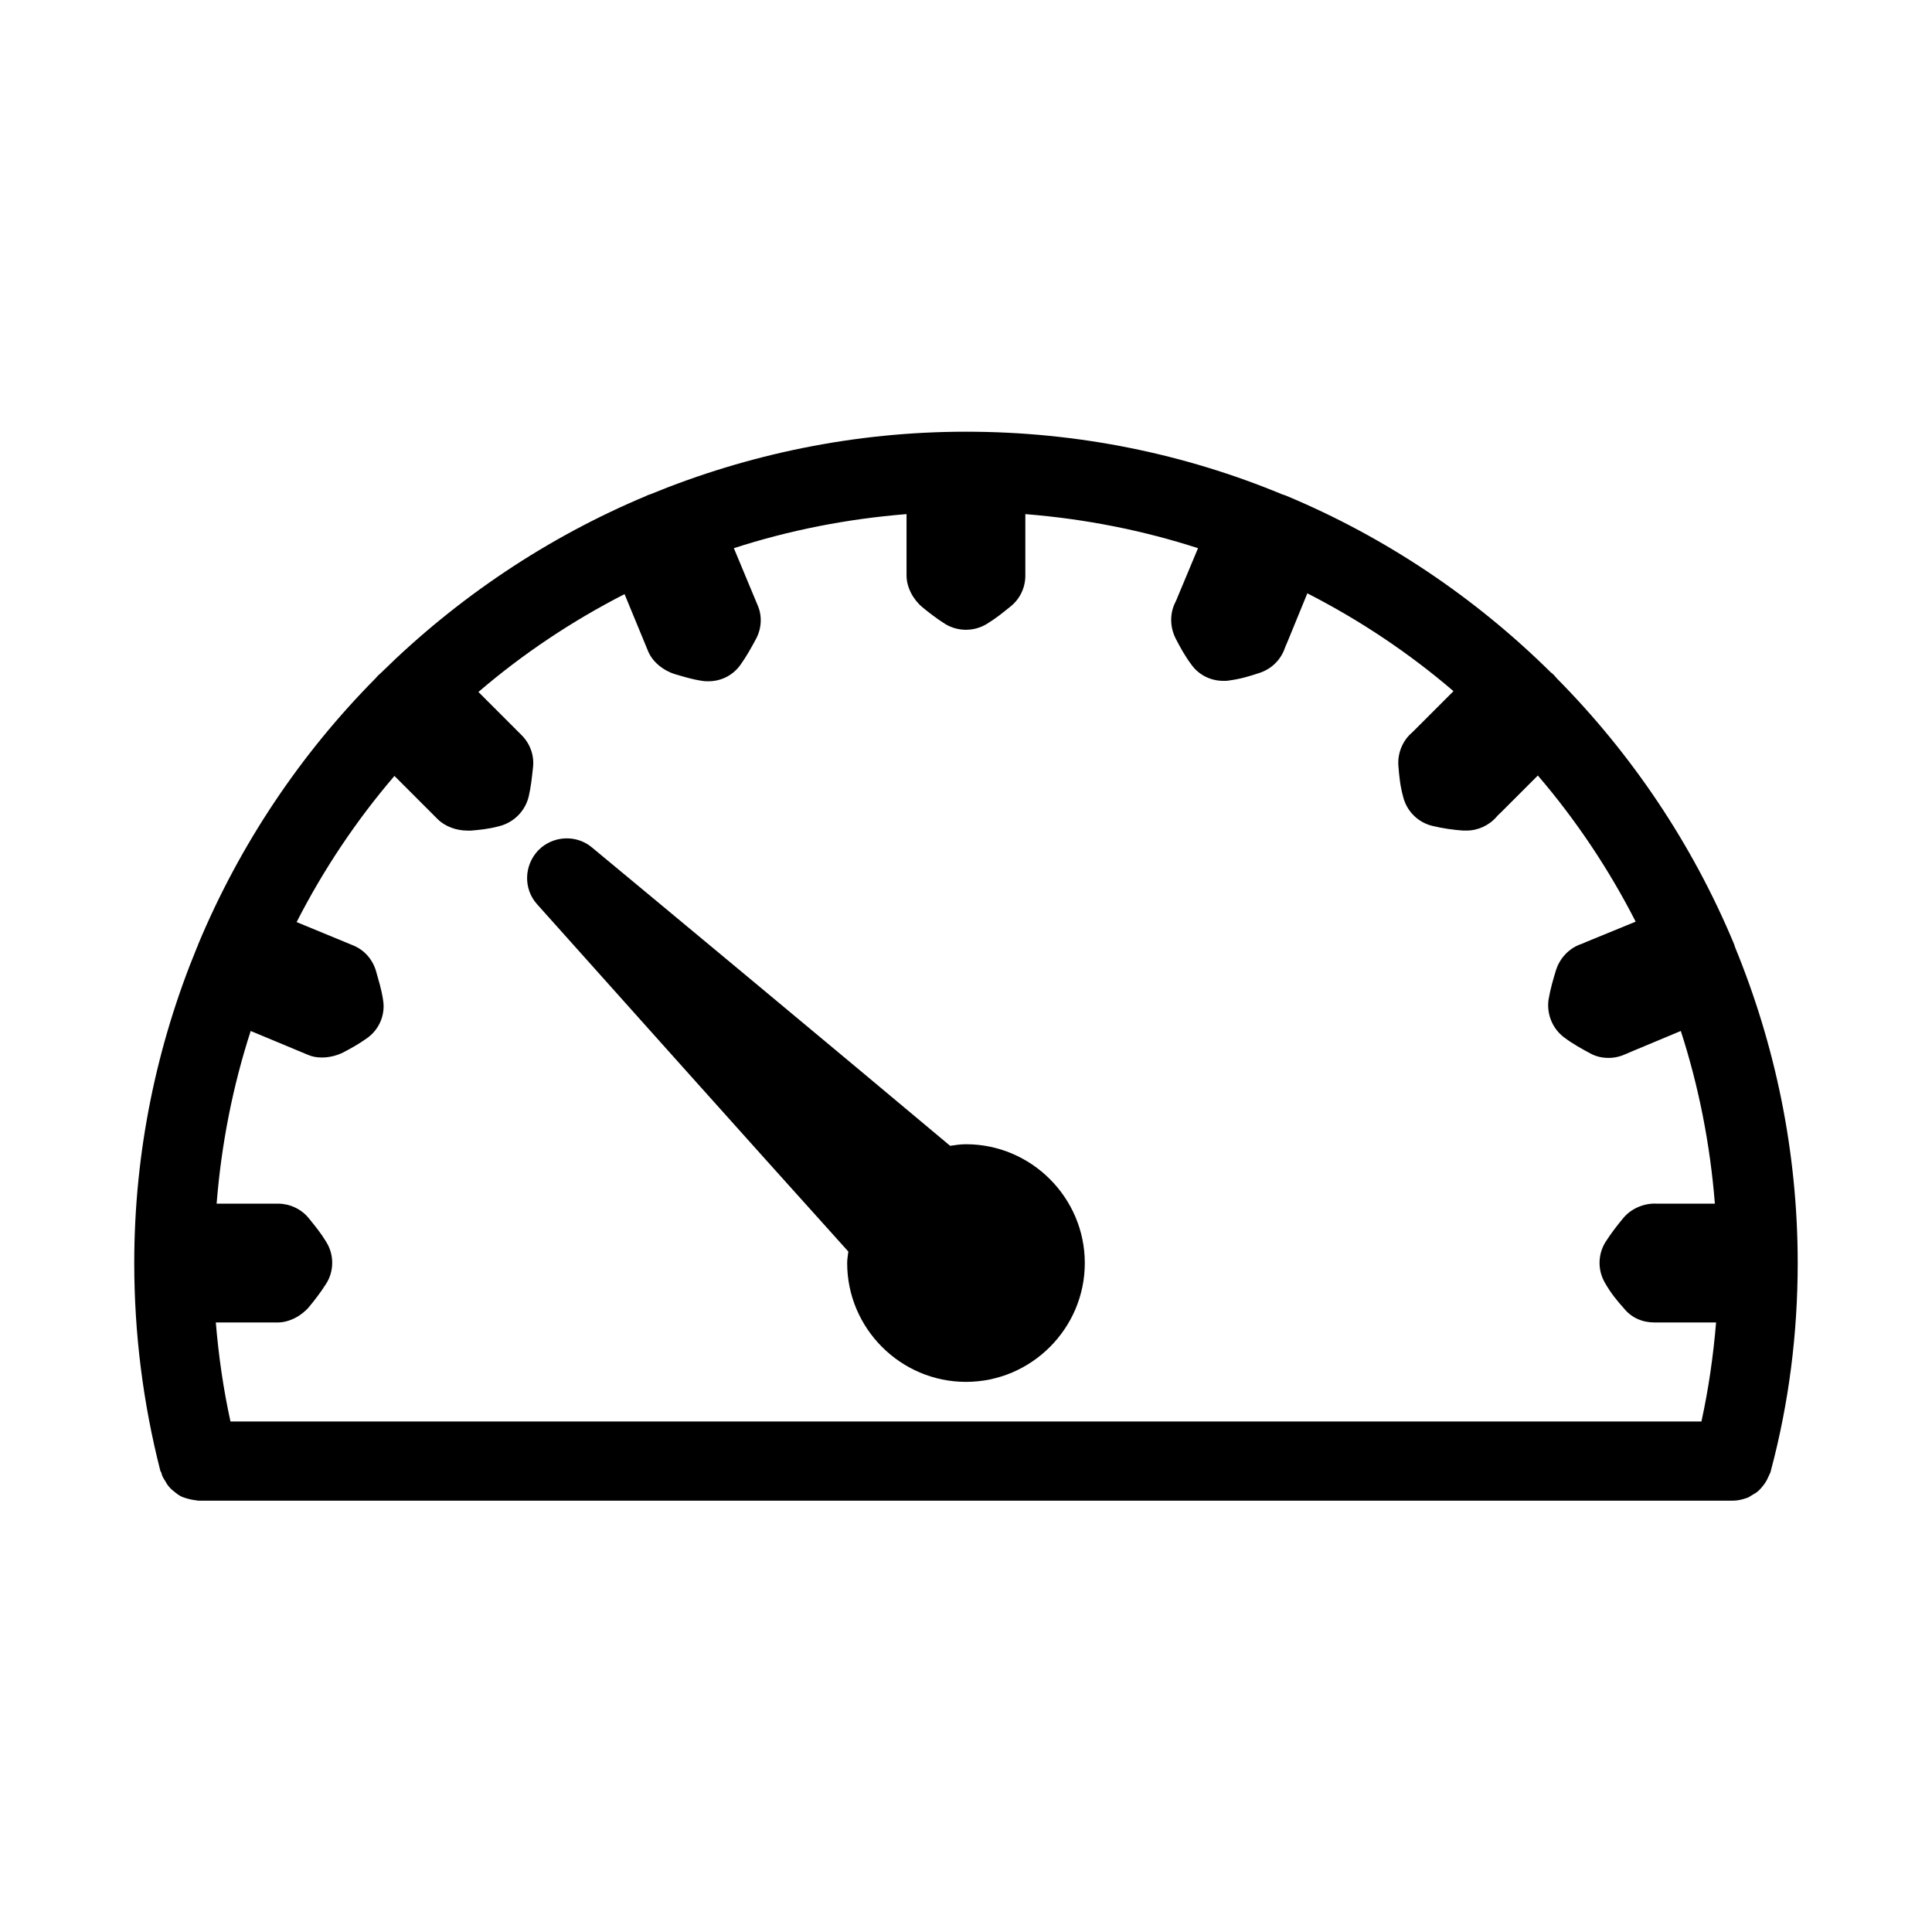
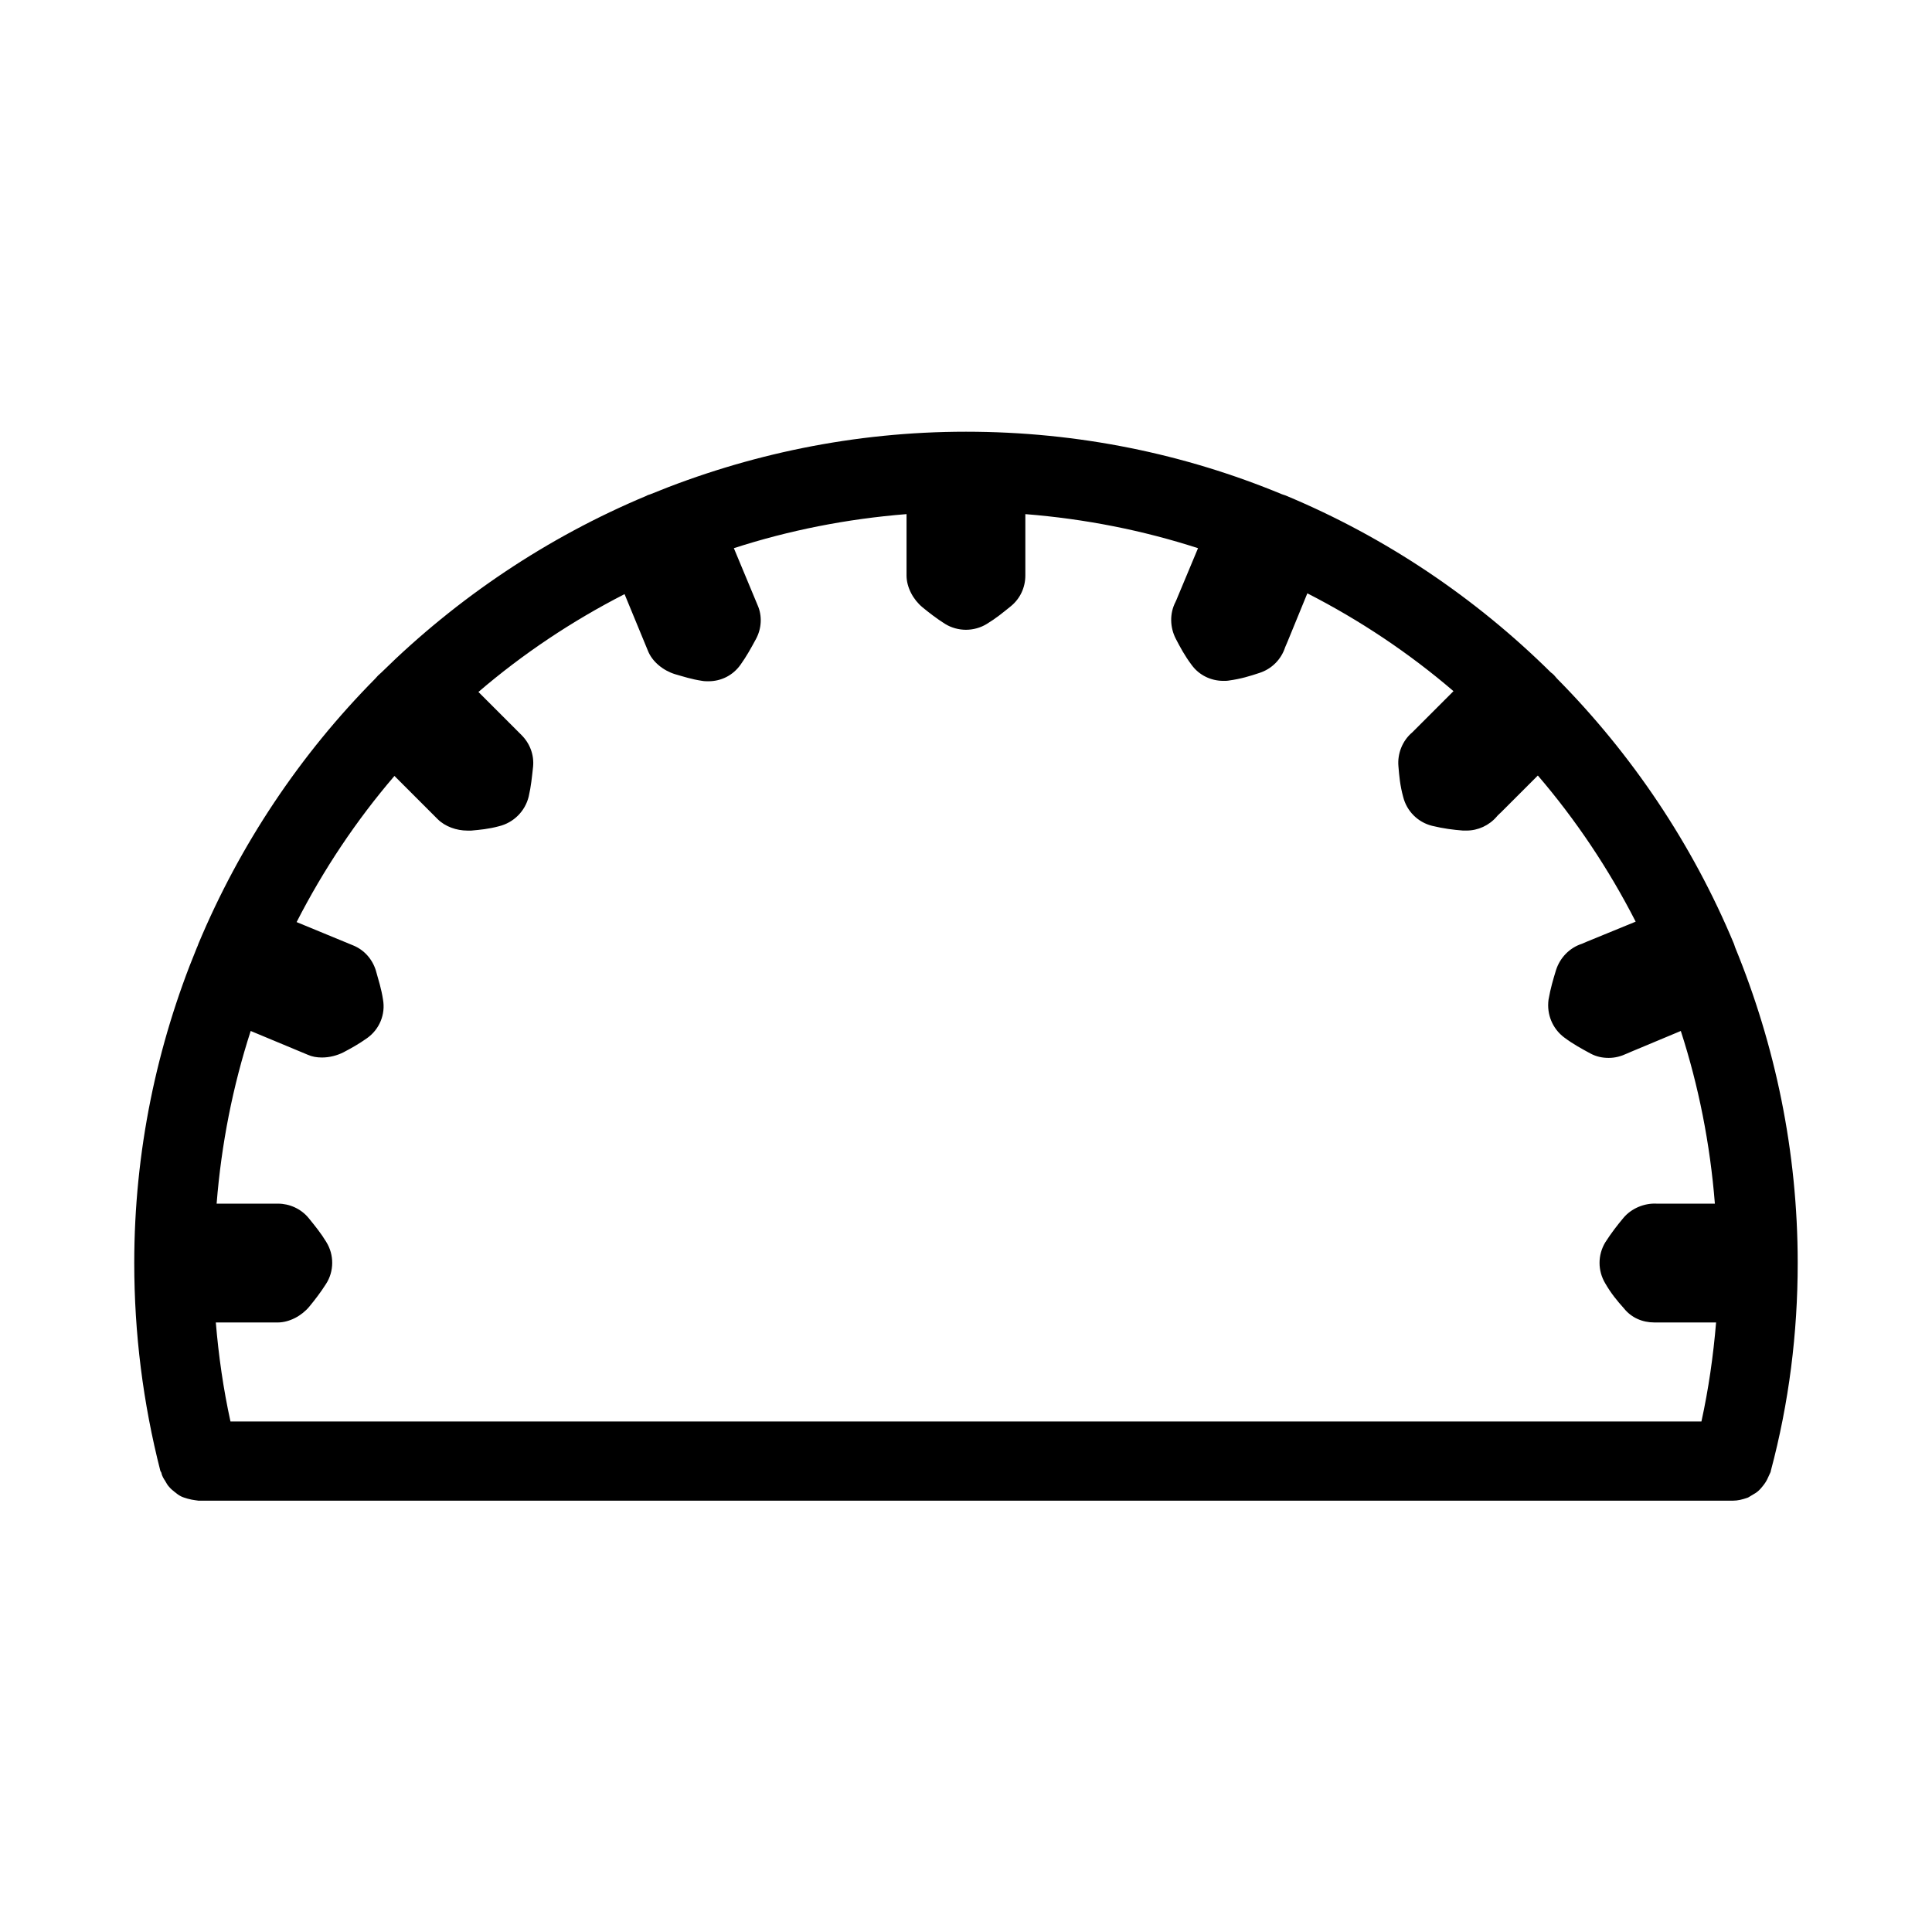
<svg xmlns="http://www.w3.org/2000/svg" fill="#000000" width="800px" height="800px" version="1.1" viewBox="144 144 512 512">
  <g>
-     <path d="m186.82 534.56c0.211 0.734 0.523 1.258 0.945 1.891 0.316 0.523 0.629 1.156 1.051 1.574 0.418 0.523 0.945 0.945 1.469 1.363 0.523 0.418 1.051 0.84 1.68 1.156 0.629 0.316 1.156 0.418 1.785 0.629 0.734 0.211 1.363 0.316 2.098 0.418 0.316 0 0.523 0.105 0.734 0.105h406.62c1.363 0 2.519-0.316 3.777-0.734 0.418-0.105 0.734-0.418 1.156-0.629 0.734-0.418 1.469-0.84 1.996-1.363 0.316-0.316 0.629-0.629 0.945-1.051 0.523-0.629 0.945-1.258 1.258-1.891 0.211-0.418 0.418-0.945 0.629-1.363 0.105-0.316 0.316-0.523 0.316-0.84 4.824-18.055 7.133-36.527 7.133-55.105 0-29.598-5.984-57.832-16.582-83.652-0.105-0.316-0.211-0.629-0.316-0.945-11.02-26.449-27.078-50.277-46.918-70.324-0.523-0.629-0.945-1.156-1.574-1.574-20.047-19.836-43.875-35.895-70.324-46.918-0.316-0.105-0.629-0.211-0.945-0.316-25.82-10.707-54.055-16.582-83.758-16.582-29.598 0-57.832 5.984-83.652 16.582-0.316 0.105-0.734 0.211-1.051 0.418-26.344 11.02-50.172 27.078-70.219 46.812-0.629 0.523-1.156 1.051-1.68 1.68-19.836 20.047-35.793 43.875-46.812 70.219-0.105 0.316-0.211 0.629-0.418 1.051-10.598 25.719-16.582 53.953-16.582 83.551 0 18.578 2.309 37.051 6.926 55.105 0.105 0.207 0.316 0.418 0.316 0.734zm43.664-61.402c-1.469-2.414-2.938-4.199-4.723-6.402-1.996-2.414-5.039-3.777-8.082-3.777h-16.27c1.258-15.848 4.305-31.172 9.027-45.762l15.113 6.297c1.156 0.523 2.414 0.734 3.777 0.734 1.996 0 3.988-0.523 5.668-1.363 1.996-1.051 4.094-2.203 6.297-3.777 3.254-2.309 4.934-6.297 4.199-10.285-0.418-2.731-1.156-5.039-1.891-7.66-0.945-3.043-3.148-5.457-5.984-6.613l-15.008-6.191c7.137-13.961 15.848-26.977 25.926-38.73l11.441 11.441c1.996 1.996 5.039 3.043 7.871 3.043h1.051c2.309-0.211 4.617-0.418 7.348-1.156 3.883-0.945 6.926-3.988 7.871-7.871 0.629-2.731 0.84-5.039 1.156-7.871 0.316-3.148-0.84-6.191-3.043-8.398l-11.441-11.441c11.754-10.078 24.77-18.789 38.73-25.926l6.191 15.008c1.156 2.938 4.094 5.246 7.137 6.191 2.203 0.629 4.41 1.363 7.242 1.785 0.523 0.105 1.156 0.105 1.68 0.105 3.359 0 6.508-1.574 8.5-4.41 1.574-2.203 2.731-4.305 4.094-6.824 1.469-2.731 1.68-6.086 0.418-8.922l-6.297-15.113c14.59-4.723 29.914-7.766 45.762-9.027v16.27c0 3.148 1.785 6.402 4.199 8.398 1.785 1.469 3.672 2.938 5.984 4.41 1.68 1.051 3.672 1.574 5.562 1.574s3.883-0.523 5.562-1.574c2.414-1.469 4.199-2.938 6.402-4.723 2.414-1.996 3.777-4.934 3.777-8.082v-16.27c15.848 1.258 31.172 4.305 45.762 9.027l-5.352 12.805c-0.211 0.523-0.418 1.051-0.629 1.469-1.574 3.043-1.469 6.719 0.105 9.762 1.156 2.203 2.309 4.41 4.199 6.926 1.996 2.731 5.144 4.199 8.398 4.199 0.523 0 1.051 0 1.574-0.105 3.043-0.418 5.457-1.156 7.977-1.996 3.254-1.051 5.773-3.57 6.824-6.824 0.211-0.523 0.418-0.945 0.629-1.469l5.246-12.805c13.961 7.137 26.977 15.848 38.73 25.926l-9.762 9.762c-0.418 0.418-0.734 0.734-1.156 1.156-2.625 2.203-3.988 5.668-3.672 9.027 0.211 2.519 0.418 5.039 1.258 8.082 0.945 3.777 3.883 6.719 7.66 7.66 3.043 0.734 5.562 1.051 8.188 1.258h0.945c3.043 0 5.984-1.363 7.977-3.672 0.316-0.418 0.734-0.734 1.156-1.156l9.762-9.762c10.078 11.754 18.789 24.77 25.926 38.73l-12.805 5.246c-0.523 0.211-0.945 0.418-1.469 0.629-3.254 1.051-5.773 3.672-6.824 6.926-0.734 2.414-1.469 4.828-1.996 7.871-0.523 3.883 1.051 7.66 4.094 9.973 2.519 1.891 4.723 3.043 7.031 4.305 1.574 0.84 3.148 1.156 4.828 1.156s3.254-0.418 4.828-1.156c0.523-0.211 0.945-0.418 1.469-0.629l12.805-5.352c4.723 14.59 7.766 29.914 9.027 45.762l-13.742 0.004h-1.574c-3.359-0.211-6.824 1.258-8.922 3.777-1.574 1.891-3.148 3.883-4.828 6.508-1.996 3.359-1.996 7.453 0 10.812 1.574 2.731 3.148 4.617 4.934 6.613 1.992 2.516 4.93 3.773 8.078 3.773h0.84 1.574 13.961c-0.734 8.816-1.996 17.633-3.883 26.238l-389.82 0.004c-1.891-8.605-3.148-17.422-3.883-26.238h16.375c3.148 0 6.402-1.785 8.398-4.199 1.469-1.785 2.938-3.672 4.41-5.984 2.199-3.359 2.199-7.766 0.102-11.125z" />
-     <path d="m368.82 475.68c-0.105 0.945-0.312 1.992-0.312 3.043 0 17.32 14.168 31.488 31.488 31.488s31.488-14.168 31.488-31.488-14.168-31.488-31.488-31.488c-1.469 0-2.832 0.211-4.199 0.418-28.758-24.141-81.449-67.91-94.883-79.035-4.199-3.57-10.496-3.148-14.273 0.734-3.777 3.988-3.988 10.18-0.316 14.273 11.648 13.02 57.41 64.238 82.496 92.055z" />
+     <path d="m186.82 534.56c0.211 0.734 0.523 1.258 0.945 1.891 0.316 0.523 0.629 1.156 1.051 1.574 0.418 0.523 0.945 0.945 1.469 1.363 0.523 0.418 1.051 0.84 1.68 1.156 0.629 0.316 1.156 0.418 1.785 0.629 0.734 0.211 1.363 0.316 2.098 0.418 0.316 0 0.523 0.105 0.734 0.105h406.62c1.363 0 2.519-0.316 3.777-0.734 0.418-0.105 0.734-0.418 1.156-0.629 0.734-0.418 1.469-0.84 1.996-1.363 0.316-0.316 0.629-0.629 0.945-1.051 0.523-0.629 0.945-1.258 1.258-1.891 0.211-0.418 0.418-0.945 0.629-1.363 0.105-0.316 0.316-0.523 0.316-0.84 4.824-18.055 7.133-36.527 7.133-55.105 0-29.598-5.984-57.832-16.582-83.652-0.105-0.316-0.211-0.629-0.316-0.945-11.02-26.449-27.078-50.277-46.918-70.324-0.523-0.629-0.945-1.156-1.574-1.574-20.047-19.836-43.875-35.895-70.324-46.918-0.316-0.105-0.629-0.211-0.945-0.316-25.82-10.707-54.055-16.582-83.758-16.582-29.598 0-57.832 5.984-83.652 16.582-0.316 0.105-0.734 0.211-1.051 0.418-26.344 11.02-50.172 27.078-70.219 46.812-0.629 0.523-1.156 1.051-1.68 1.68-19.836 20.047-35.793 43.875-46.812 70.219-0.105 0.316-0.211 0.629-0.418 1.051-10.598 25.719-16.582 53.953-16.582 83.551 0 18.578 2.309 37.051 6.926 55.105 0.105 0.207 0.316 0.418 0.316 0.734m43.664-61.402c-1.469-2.414-2.938-4.199-4.723-6.402-1.996-2.414-5.039-3.777-8.082-3.777h-16.27c1.258-15.848 4.305-31.172 9.027-45.762l15.113 6.297c1.156 0.523 2.414 0.734 3.777 0.734 1.996 0 3.988-0.523 5.668-1.363 1.996-1.051 4.094-2.203 6.297-3.777 3.254-2.309 4.934-6.297 4.199-10.285-0.418-2.731-1.156-5.039-1.891-7.66-0.945-3.043-3.148-5.457-5.984-6.613l-15.008-6.191c7.137-13.961 15.848-26.977 25.926-38.73l11.441 11.441c1.996 1.996 5.039 3.043 7.871 3.043h1.051c2.309-0.211 4.617-0.418 7.348-1.156 3.883-0.945 6.926-3.988 7.871-7.871 0.629-2.731 0.84-5.039 1.156-7.871 0.316-3.148-0.84-6.191-3.043-8.398l-11.441-11.441c11.754-10.078 24.77-18.789 38.73-25.926l6.191 15.008c1.156 2.938 4.094 5.246 7.137 6.191 2.203 0.629 4.41 1.363 7.242 1.785 0.523 0.105 1.156 0.105 1.68 0.105 3.359 0 6.508-1.574 8.5-4.41 1.574-2.203 2.731-4.305 4.094-6.824 1.469-2.731 1.68-6.086 0.418-8.922l-6.297-15.113c14.59-4.723 29.914-7.766 45.762-9.027v16.27c0 3.148 1.785 6.402 4.199 8.398 1.785 1.469 3.672 2.938 5.984 4.41 1.68 1.051 3.672 1.574 5.562 1.574s3.883-0.523 5.562-1.574c2.414-1.469 4.199-2.938 6.402-4.723 2.414-1.996 3.777-4.934 3.777-8.082v-16.27c15.848 1.258 31.172 4.305 45.762 9.027l-5.352 12.805c-0.211 0.523-0.418 1.051-0.629 1.469-1.574 3.043-1.469 6.719 0.105 9.762 1.156 2.203 2.309 4.41 4.199 6.926 1.996 2.731 5.144 4.199 8.398 4.199 0.523 0 1.051 0 1.574-0.105 3.043-0.418 5.457-1.156 7.977-1.996 3.254-1.051 5.773-3.57 6.824-6.824 0.211-0.523 0.418-0.945 0.629-1.469l5.246-12.805c13.961 7.137 26.977 15.848 38.73 25.926l-9.762 9.762c-0.418 0.418-0.734 0.734-1.156 1.156-2.625 2.203-3.988 5.668-3.672 9.027 0.211 2.519 0.418 5.039 1.258 8.082 0.945 3.777 3.883 6.719 7.66 7.66 3.043 0.734 5.562 1.051 8.188 1.258h0.945c3.043 0 5.984-1.363 7.977-3.672 0.316-0.418 0.734-0.734 1.156-1.156l9.762-9.762c10.078 11.754 18.789 24.77 25.926 38.73l-12.805 5.246c-0.523 0.211-0.945 0.418-1.469 0.629-3.254 1.051-5.773 3.672-6.824 6.926-0.734 2.414-1.469 4.828-1.996 7.871-0.523 3.883 1.051 7.66 4.094 9.973 2.519 1.891 4.723 3.043 7.031 4.305 1.574 0.84 3.148 1.156 4.828 1.156s3.254-0.418 4.828-1.156c0.523-0.211 0.945-0.418 1.469-0.629l12.805-5.352c4.723 14.59 7.766 29.914 9.027 45.762l-13.742 0.004h-1.574c-3.359-0.211-6.824 1.258-8.922 3.777-1.574 1.891-3.148 3.883-4.828 6.508-1.996 3.359-1.996 7.453 0 10.812 1.574 2.731 3.148 4.617 4.934 6.613 1.992 2.516 4.93 3.773 8.078 3.773h0.84 1.574 13.961c-0.734 8.816-1.996 17.633-3.883 26.238l-389.82 0.004c-1.891-8.605-3.148-17.422-3.883-26.238h16.375c3.148 0 6.402-1.785 8.398-4.199 1.469-1.785 2.938-3.672 4.41-5.984 2.199-3.359 2.199-7.766 0.102-11.125z" />
  </g>
</svg>